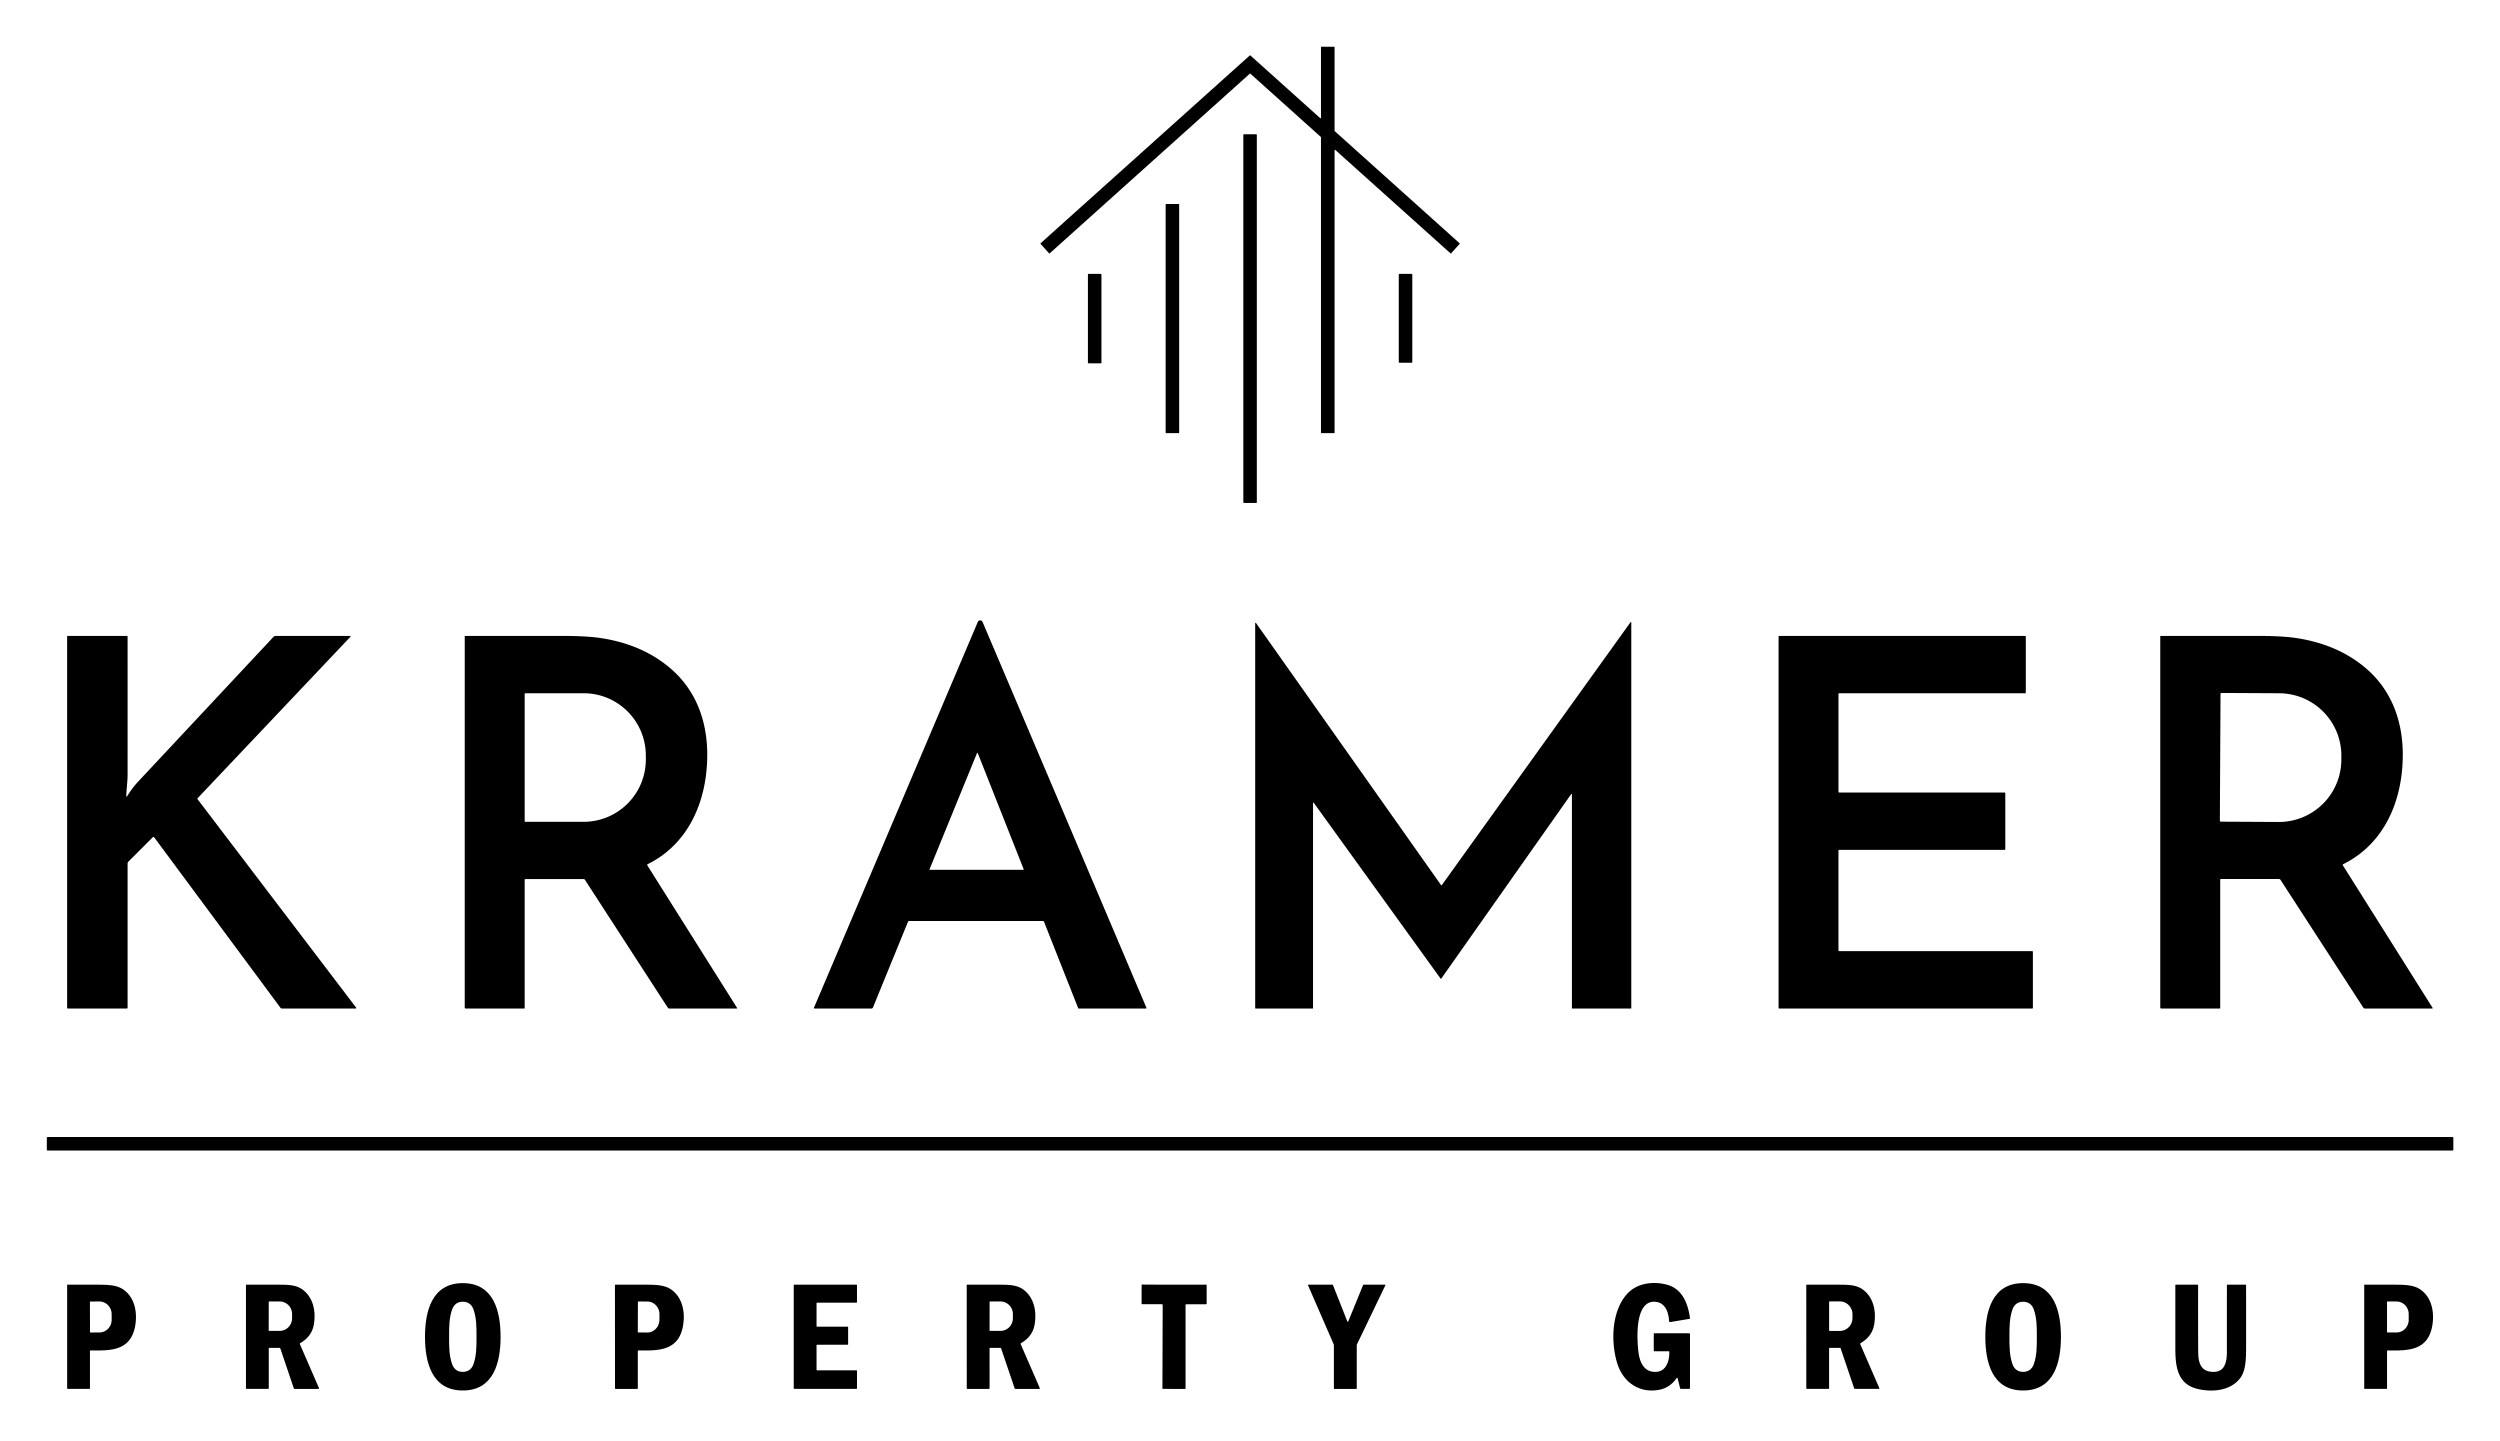
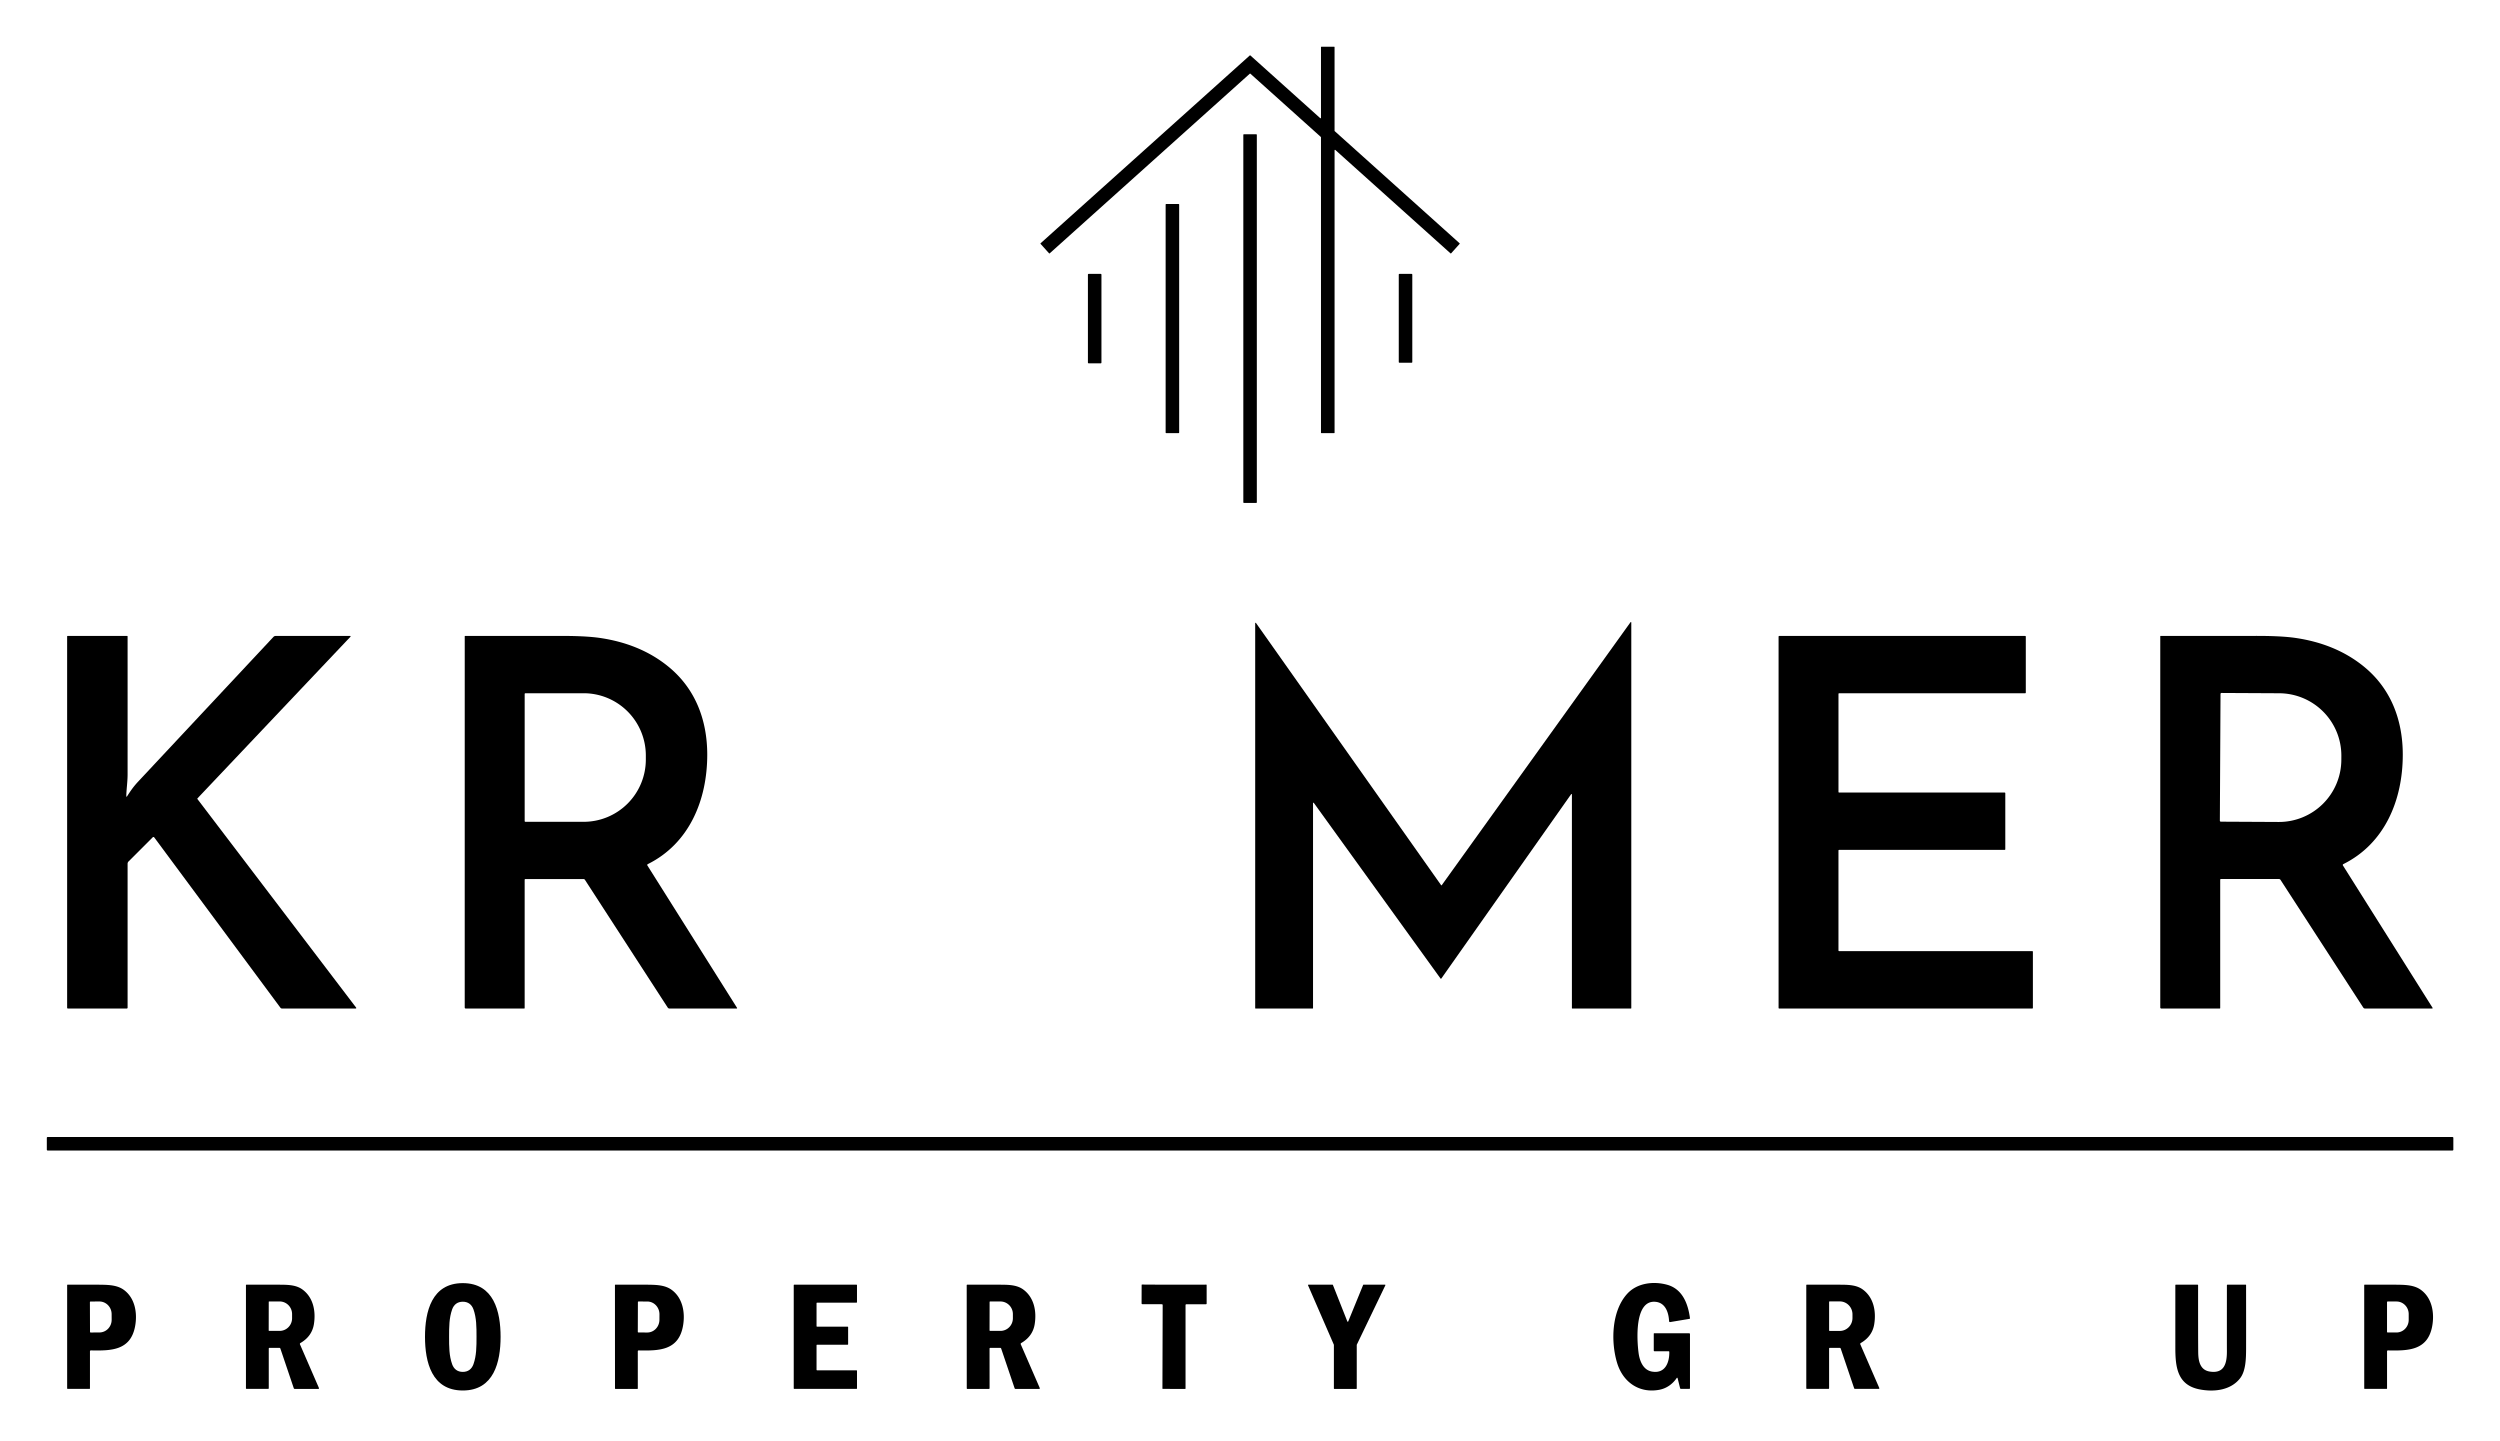
<svg xmlns="http://www.w3.org/2000/svg" version="1.1" viewBox="0.00 0.00 1907.00 1099.00">
  <g>
    <path fill="#000000" d="   M 1007.64 330.05   L 1007.64 104.72   A 0.35 0.35 0.0 0 0 1007.52 104.46   L 953.80 56.22   A 0.35 0.35 0.0 0 0 953.34 56.22   L 800.71 193.25   A 0.35 0.35 0.0 0 1 800.22 193.22   L 793.76 186.03   A 0.35 0.35 0.0 0 1 793.79 185.54   L 953.33 42.30   A 0.35 0.35 0.0 0 1 953.79 42.30   L 1007.06 90.13   A 0.35 0.35 0.0 0 0 1007.64 89.87   L 1007.64 35.99   A 0.35 0.35 0.0 0 1 1007.99 35.64   L 1017.65 35.64   A 0.35 0.35 0.0 0 1 1018.00 35.99   L 1018.00 99.77   A 0.35 0.35 0.0 0 0 1018.12 100.03   L 1113.36 185.55   A 0.35 0.35 0.0 0 1 1113.39 186.04   L 1106.93 193.23   A 0.35 0.35 0.0 0 1 1106.44 193.26   L 1018.59 114.39   A 0.35 0.35 0.0 0 0 1018.01 114.65   L 1018.01 330.05   A 0.35 0.35 0.0 0 1 1017.66 330.40   L 1007.99 330.40   A 0.35 0.35 0.0 0 1 1007.64 330.05   Z" />
    <rect fill="#000000" x="948.41" y="102.40" width="10.30" height="281.24" rx="0.44" />
    <rect fill="#000000" x="889.15" y="155.63" width="10.32" height="174.74" rx="0.38" />
    <rect fill="#000000" x="829.86" y="208.91" width="10.32" height="68.26" rx="0.53" />
    <rect fill="#000000" x="1066.98" y="208.93" width="10.32" height="67.76" rx="0.47" />
-     <path fill="#000000" d="   M 874.50 768.76   A 0.40 0.40 0.0 0 1 874.13 769.32   L 822.90 769.32   A 0.52 0.51 79.1 0 1 822.42 768.99   L 796.35 703.05   A 0.80 0.80 0.0 0 0 795.61 702.55   L 693.40 702.55   A 0.82 0.82 0.0 0 0 692.64 703.06   L 665.88 768.55   A 1.24 1.22 11.0 0 1 664.74 769.31   L 621.36 769.31   A 0.49 0.48 11.3 0 1 620.91 768.64   L 745.95 474.23   A 1.39 1.38 84.6 0 1 746.45 473.62   Q 747.45 472.94 748.66 473.44   Q 749.17 473.65 749.82 475.18   Q 835.05 675.70 874.50 768.76   Z   M 745.85 574.51   A 0.33 0.33 0.0 0 0 745.24 574.51   L 709.07 663.04   A 0.33 0.33 0.0 0 0 709.37 663.49   L 780.55 663.49   A 0.33 0.33 0.0 0 0 780.86 663.04   L 745.85 574.51   Z" />
    <path fill="#000000" d="   M 1098.87 746.46   L 1002.18 612.44   A 0.33 0.33 0.0 0 0 1001.58 612.63   L 1001.58 768.99   A 0.33 0.33 0.0 0 1 1001.25 769.32   L 957.79 769.32   A 0.33 0.33 0.0 0 1 957.46 768.99   L 957.46 475.39   A 0.33 0.33 0.0 0 1 958.06 475.20   L 1099.26 675.18   A 0.33 0.33 0.0 0 0 1099.80 675.18   L 1243.75 474.64   A 0.33 0.33 0.0 0 1 1244.35 474.84   L 1244.35 768.99   A 0.33 0.33 0.0 0 1 1244.02 769.32   L 1199.38 769.32   A 0.33 0.33 0.0 0 1 1199.05 768.99   L 1199.05 606.02   A 0.33 0.33 0.0 0 0 1198.45 605.83   L 1099.41 746.46   A 0.33 0.33 0.0 0 1 1098.87 746.46   Z" />
    <path fill="#000000" d="   M 96.34 607.45   A 0.26 0.26 0.0 0 0 96.82 607.60   C 99.77 603.05 101.70 600.16 105.46 596.13   Q 125.14 575.08 208.58 485.84   A 2.30 2.27 -68.3 0 1 210.25 485.11   L 267.10 485.11   A 0.34 0.34 0.0 0 1 267.34 485.69   L 150.64 608.98   A 0.42 0.42 0.0 0 0 150.61 609.52   L 271.67 768.62   A 0.44 0.44 0.0 0 1 271.32 769.32   L 215.22 769.32   A 1.70 1.68 71.3 0 1 213.87 768.64   L 117.66 638.77   A 0.78 0.77 -40.7 0 0 116.49 638.69   L 98.05 657.13   A 2.42 2.41 -22.3 0 0 97.33 658.85   L 97.33 768.66   A 0.66 0.66 0.0 0 1 96.67 769.32   L 51.83 769.32   A 0.62 0.62 0.0 0 1 51.21 768.70   L 51.21 485.48   A 0.38 0.37 0.0 0 1 51.59 485.11   L 96.97 485.11   A 0.36 0.35 0.0 0 1 97.33 485.46   Q 97.35 560.58 97.33 590.84   C 97.33 596.42 96.37 602.63 96.34 607.45   Z" />
    <path fill="#000000" d="   M 562.20 768.77   A 0.37 0.36 -16.2 0 1 561.89 769.33   L 510.72 769.32   A 1.66 1.65 -16.5 0 1 509.33 768.57   L 446.21 671.16   A 1.39 1.38 73.4 0 0 445.05 670.53   L 400.78 670.53   A 0.57 0.57 0.0 0 0 400.21 671.10   L 400.21 768.94   A 0.39 0.39 0.0 0 1 399.82 769.33   L 355.28 769.32   A 0.79 0.79 0.0 0 1 354.49 768.53   L 354.50 485.39   A 0.29 0.28 -90.0 0 1 354.78 485.10   Q 418.60 485.14 425.04 485.09   Q 446.16 484.94 457.68 486.63   C 477.03 489.47 494.94 496.27 510.01 508.64   C 530.55 525.49 539.47 549.36 539.49 575.63   C 539.50 610.23 525.82 643.43 494.10 659.17   A 0.70 0.70 0.0 0 0 493.82 660.17   L 562.20 768.77   Z   M 400.22 529.38   L 400.22 626.30   A 0.58 0.58 0.0 0 0 400.80 626.88   L 445.21 626.88   A 47.51 47.43 -90.0 0 0 492.64 579.37   L 492.64 576.31   A 47.51 47.43 90.0 0 0 445.21 528.80   L 400.80 528.80   A 0.58 0.58 0.0 0 0 400.22 529.38   Z" />
    <path fill="#000000" d="   M 1402.89 725.51   L 1550.18 725.51   A 0.51 0.51 0.0 0 1 1550.69 726.02   L 1550.69 768.81   A 0.51 0.51 0.0 0 1 1550.18 769.32   L 1357.21 769.32   A 0.51 0.51 0.0 0 1 1356.70 768.81   L 1356.70 485.62   A 0.51 0.51 0.0 0 1 1357.21 485.11   L 1544.77 485.11   A 0.51 0.51 0.0 0 1 1545.28 485.62   L 1545.28 528.31   A 0.51 0.51 0.0 0 1 1544.77 528.82   L 1402.90 528.82   A 0.51 0.51 0.0 0 0 1402.39 529.33   L 1402.39 604.05   A 0.51 0.51 0.0 0 0 1402.90 604.56   L 1529.13 604.56   A 0.51 0.51 0.0 0 1 1529.64 605.07   L 1529.64 647.79   A 0.51 0.51 0.0 0 1 1529.13 648.30   L 1402.89 648.30   A 0.51 0.51 0.0 0 0 1402.38 648.81   L 1402.38 725.00   A 0.51 0.51 0.0 0 0 1402.89 725.51   Z" />
    <path fill="#000000" d="   M 1855.56 768.75   A 0.37 0.36 -16.2 0 1 1855.25 769.31   L 1804.08 769.31   A 1.66 1.65 -16.5 0 1 1802.69 768.56   L 1739.57 671.15   A 1.39 1.38 73.4 0 0 1738.41 670.52   L 1694.14 670.52   A 0.57 0.57 0.0 0 0 1693.57 671.09   L 1693.57 768.93   A 0.39 0.39 0.0 0 1 1693.18 769.32   L 1648.64 769.32   A 0.79 0.79 0.0 0 1 1647.85 768.53   L 1647.85 485.38   A 0.29 0.28 -90.0 0 1 1648.13 485.09   Q 1711.95 485.13 1718.39 485.08   Q 1739.51 484.93 1751.03 486.62   C 1770.38 489.46 1788.29 496.26 1803.36 508.62   C 1823.90 525.47 1832.82 549.34 1832.84 575.61   C 1832.85 610.21 1819.18 643.42 1787.46 659.16   A 0.70 0.70 0.0 0 0 1787.18 660.16   L 1855.56 768.75   Z   M 1693.81 529.36   L 1693.31 626.00   A 0.77 0.77 0.0 0 0 1694.07 626.77   L 1738.11 627.00   A 47.61 47.57 0.3 0 0 1785.97 579.68   L 1785.99 576.64   A 47.61 47.57 0.3 0 0 1738.63 528.82   L 1694.59 528.59   A 0.77 0.77 0.0 0 0 1693.81 529.36   Z" />
    <rect fill="#000000" x="35.71" y="867.32" width="1835.70" height="10.28" rx="0.54" />
    <path fill="#000000" d="   M 353.02 978.77   C 376.79 978.77 381.85 1000.54 381.85 1019.72   C 381.85 1038.89 376.79 1060.67 353.03 1060.67   C 329.26 1060.68 324.19 1038.90 324.19 1019.72   C 324.19 1000.55 329.25 978.77 353.02 978.77   Z   M 342.57 1019.71   C 342.56 1027.21 342.57 1034.10 344.88 1040.61   C 346.21 1044.36 348.99 1046.48 353.02 1046.48   C 357.05 1046.48 359.83 1044.37 361.16 1040.61   C 363.47 1034.10 363.48 1027.21 363.49 1019.72   C 363.49 1012.23 363.48 1005.34 361.17 998.82   C 359.84 995.07 357.06 992.95 353.03 992.95   C 349.00 992.95 346.22 995.07 344.89 998.82   C 342.58 1005.33 342.57 1012.22 342.57 1019.71   Z" />
    <path fill="#000000" d="   M 1279.67 1051.24   A 0.37 0.37 0.0 0 0 1279.00 1051.12   C 1275.89 1055.79 1271.16 1059.13 1265.61 1060.15   C 1250.32 1062.96 1238.00 1054.29 1233.55 1039.69   C 1228.72 1023.82 1229.13 1000.13 1241.29 986.85   C 1248.87 978.56 1261.41 977.17 1271.73 980.02   C 1283.48 983.28 1287.69 994.67 1289.11 1005.53   A 0.44 0.43 -8.8 0 1 1288.75 1006.02   L 1274.02 1008.47   A 0.72 0.72 0.0 0 1 1273.18 1007.80   C 1272.81 1000.73 1270.13 993.30 1262.16 992.98   C 1246.46 992.33 1248.73 1023.29 1249.91 1032.05   C 1250.72 1038.10 1253.36 1045.07 1260.14 1046.25   C 1270.19 1048.00 1273.50 1039.37 1273.34 1031.21   A 0.47 0.47 0.0 0 0 1272.87 1030.75   L 1262.10 1030.75   A 0.61 0.61 0.0 0 1 1261.49 1030.14   L 1261.49 1017.37   A 0.38 0.38 0.0 0 1 1261.87 1016.99   L 1288.45 1016.99   A 0.66 0.66 0.0 0 1 1289.11 1017.65   L 1289.11 1058.90   A 0.55 0.55 0.0 0 1 1288.56 1059.45   L 1282.30 1059.45   A 0.76 0.76 0.0 0 1 1281.56 1058.87   L 1279.67 1051.24   Z" />
-     <path fill="#000000" d="   M 1514.41 1019.72   C 1514.42 1000.54 1519.48 978.76 1543.25 978.77   C 1567.02 978.77 1572.08 1000.55 1572.08 1019.73   C 1572.07 1038.90 1567.01 1060.68 1543.24 1060.67   C 1519.47 1060.67 1514.41 1038.89 1514.41 1019.72   Z   M 1532.80 1019.72   C 1532.80 1027.21 1532.81 1034.09 1535.12 1040.60   C 1536.44 1044.35 1539.23 1046.47 1543.25 1046.47   C 1547.28 1046.47 1550.06 1044.35 1551.39 1040.60   C 1553.69 1034.09 1553.70 1027.21 1553.70 1019.72   C 1553.70 1012.23 1553.69 1005.34 1551.38 998.84   C 1550.06 995.09 1547.27 992.97 1543.25 992.97   C 1539.22 992.97 1536.44 995.09 1535.11 998.84   C 1532.81 1005.35 1532.80 1012.23 1532.80 1019.72   Z" />
    <path fill="#000000" d="   M 68.62 1030.75   L 68.62 1059.07   A 0.37 0.37 0.0 0 1 68.25 1059.44   L 51.63 1059.44   A 0.41 0.41 0.0 0 1 51.22 1059.03   L 51.22 980.29   A 0.35 0.35 0.0 0 1 51.57 979.94   Q 73.74 979.93 77.25 979.99   C 83.50 980.09 89.66 980.43 94.41 983.88   C 103.02 990.13 104.88 1001.55 103.10 1011.44   C 99.72 1030.26 84.74 1030.41 69.29 1030.09   A 0.66 0.66 0.0 0 0 68.62 1030.75   Z   M 68.58 993.29   L 68.66 1015.95   A 0.49 0.49 0.0 0 0 69.15 1016.44   L 75.84 1016.41   A 9.66 9.36 89.8 0 0 85.17 1006.72   L 85.15 1002.40   A 9.66 9.36 89.8 0 0 75.76 992.77   L 69.07 992.80   A 0.49 0.49 0.0 0 0 68.58 993.29   Z" />
    <path fill="#000000" d="   M 243.29 1058.78   A 0.48 0.48 0.0 0 1 242.85 1059.46   L 224.81 1059.46   A 0.75 0.75 0.0 0 1 224.10 1058.95   L 213.87 1028.69   A 0.81 0.81 0.0 0 0 213.10 1028.13   L 205.54 1028.13   A 0.53 0.53 0.0 0 0 205.01 1028.66   L 205.01 1058.92   A 0.53 0.52 -90.0 0 1 204.49 1059.45   L 188.08 1059.45   A 0.48 0.47 90.0 0 1 187.61 1058.97   L 187.61 980.35   A 0.42 0.42 0.0 0 1 188.03 979.93   Q 210.78 979.93 215.50 979.99   C 221.14 980.07 226.52 980.54 230.76 983.67   C 239.12 989.81 240.99 1000.42 239.45 1010.06   Q 237.95 1019.36 229.15 1024.47   A 0.79 0.79 0.0 0 0 228.82 1025.47   L 243.29 1058.78   Z   M 205.00 993.08   L 204.96 1014.84   A 0.35 0.35 0.0 0 0 205.31 1015.20   L 213.27 1015.21   A 9.64 9.51 -89.9 0 0 222.80 1005.59   L 222.80 1002.41   A 9.64 9.51 -89.9 0 0 213.31 992.75   L 205.35 992.74   A 0.35 0.35 0.0 0 0 205.00 993.08   Z" />
    <path fill="#000000" d="   M 487.18 1030.10   A 0.66 0.66 0.0 0 0 486.51 1030.76   L 486.52 1059.10   A 0.37 0.37 0.0 0 1 486.15 1059.47   L 469.53 1059.47   A 0.41 0.41 0.0 0 1 469.12 1059.06   L 469.08 980.29   A 0.35 0.35 0.0 0 1 469.43 979.94   Q 491.61 979.92 495.12 979.98   C 501.37 980.08 507.53 980.41 512.29 983.86   C 520.90 990.11 522.77 1001.54 520.99 1011.43   C 517.62 1030.26 502.64 1030.42 487.18 1030.10   Z   M 486.59 993.28   L 486.51 1015.90   A 0.51 0.51 0.0 0 0 487.02 1016.41   L 493.73 1016.44   A 9.77 9.26 -89.8 0 0 503.02 1006.70   L 503.04 1002.60   A 9.77 9.26 -89.8 0 0 493.81 992.80   L 487.10 992.77   A 0.51 0.51 0.0 0 0 486.59 993.28   Z" />
    <path fill="#000000" d="   M 622.86 994.09   L 622.86 1011.56   A 0.42 0.42 0.0 0 0 623.28 1011.98   L 646.53 1011.98   A 0.42 0.42 0.0 0 1 646.95 1012.40   L 646.95 1025.33   A 0.42 0.42 0.0 0 1 646.53 1025.75   L 623.28 1025.75   A 0.42 0.42 0.0 0 0 622.86 1026.17   L 622.86 1044.85   A 0.42 0.42 0.0 0 0 623.28 1045.27   L 653.30 1045.27   A 0.42 0.42 0.0 0 1 653.72 1045.69   L 653.72 1059.03   A 0.42 0.42 0.0 0 1 653.30 1059.45   L 605.88 1059.45   A 0.42 0.42 0.0 0 1 605.46 1059.03   L 605.46 980.36   A 0.42 0.42 0.0 0 1 605.88 979.94   L 653.29 979.94   A 0.42 0.42 0.0 0 1 653.71 980.36   L 653.71 993.25   A 0.42 0.42 0.0 0 1 653.29 993.67   L 623.28 993.67   A 0.42 0.42 0.0 0 0 622.86 994.09   Z" />
    <path fill="#000000" d="   M 793.14 1058.79   A 0.48 0.48 0.0 0 1 792.70 1059.47   L 774.66 1059.48   A 0.75 0.75 0.0 0 1 773.95 1058.97   L 763.70 1028.70   A 0.81 0.81 0.0 0 0 762.93 1028.15   L 755.36 1028.15   A 0.53 0.53 0.0 0 0 754.83 1028.68   L 754.85 1058.95   A 0.53 0.52 90.0 0 1 754.33 1059.48   L 737.92 1059.49   A 0.48 0.47 90.0 0 1 737.45 1059.01   L 737.40 980.37   A 0.42 0.42 0.0 0 1 737.82 979.95   Q 760.58 979.93 765.30 979.99   C 770.94 980.07 776.32 980.53 780.57 983.66   C 788.93 989.80 790.81 1000.41 789.27 1010.05   Q 787.78 1019.36 778.98 1024.47   A 0.79 0.79 0.0 0 0 778.65 1025.48   L 793.14 1058.79   Z   M 754.87 993.17   L 754.83 1014.77   A 0.42 0.42 0.0 0 0 755.25 1015.20   L 763.11 1015.21   A 9.63 9.50 -89.9 0 0 772.63 1005.60   L 772.63 1002.42   A 9.63 9.50 -89.9 0 0 763.15 992.77   L 755.29 992.76   A 0.42 0.42 0.0 0 0 754.87 993.17   Z" />
    <path fill="#000000" d="   M 895.64 979.96   Q 917.39 979.99 920.08 979.91   A 0.34 0.33 -1.0 0 1 920.43 980.24   L 920.43 994.32   A 0.59 0.58 -0.0 0 1 919.84 994.90   L 904.95 994.90   A 0.62 0.62 0.0 0 0 904.33 995.52   L 904.33 1059.14   A 0.33 0.32 -89.9 0 1 904.01 1059.47   Q 899.93 1059.47 895.51 1059.46   Q 891.10 1059.45 887.02 1059.44   A 0.33 0.32 -90.0 0 1 886.70 1059.11   L 886.89 995.49   A 0.62 0.62 0.0 0 0 886.28 994.87   L 871.39 994.82   A 0.59 0.58 0.2 0 1 870.80 994.24   L 870.84 980.16   A 0.34 0.33 1.1 0 1 871.19 979.84   Q 873.88 979.93 895.64 979.96   Z" />
    <path fill="#000000" d="   M 1056.74 980.45   L 1034.97 1025.73   A 0.37 0.37 0.0 0 0 1034.93 1025.89   L 1034.93 1059.09   A 0.37 0.37 0.0 0 1 1034.56 1059.46   L 1017.86 1059.46   A 0.37 0.37 0.0 0 1 1017.49 1059.09   L 1017.49 1025.88   A 0.37 0.37 0.0 0 0 1017.46 1025.73   L 997.79 980.46   A 0.37 0.37 0.0 0 1 998.13 979.94   L 1016.40 979.94   A 0.37 0.37 0.0 0 1 1016.74 980.17   L 1027.74 1007.98   A 0.37 0.37 0.0 0 0 1028.43 1007.99   L 1039.81 980.15   A 0.37 0.37 0.0 0 1 1040.15 979.92   L 1056.41 979.92   A 0.37 0.37 0.0 0 1 1056.74 980.45   Z" />
    <path fill="#000000" d="   M 1433.52 1058.77   A 0.48 0.48 0.0 0 1 1433.08 1059.45   L 1415.04 1059.45   A 0.75 0.75 0.0 0 1 1414.33 1058.94   L 1404.10 1028.69   A 0.81 0.81 0.0 0 0 1403.33 1028.13   L 1395.77 1028.13   A 0.53 0.53 0.0 0 0 1395.24 1028.66   L 1395.24 1058.92   A 0.53 0.52 90.0 0 1 1394.72 1059.45   L 1378.31 1059.45   A 0.48 0.47 90.0 0 1 1377.84 1058.97   L 1377.83 980.35   A 0.42 0.42 0.0 0 1 1378.25 979.93   Q 1401.00 979.93 1405.72 979.99   C 1411.36 980.07 1416.74 980.54 1420.98 983.67   C 1429.34 989.81 1431.21 1000.42 1429.67 1010.06   Q 1428.17 1019.36 1419.38 1024.47   A 0.79 0.79 0.0 0 0 1419.05 1025.47   L 1433.52 1058.77   Z   M 1395.25 993.13   L 1395.25 1014.83   A 0.41 0.41 0.0 0 0 1395.66 1015.24   L 1403.38 1015.24   A 9.87 9.69 -90.0 0 0 1413.07 1005.37   L 1413.07 1002.59   A 9.87 9.69 90.0 0 0 1403.38 992.72   L 1395.66 992.72   A 0.41 0.41 0.0 0 0 1395.25 993.13   Z" />
    <path fill="#000000" d="   M 1712.98 979.93   A 0.33 0.33 0.0 0 1 1713.31 980.26   Q 1713.36 1013.33 1713.32 1028.50   C 1713.30 1036.29 1713.10 1045.70 1708.79 1051.28   C 1701.58 1060.63 1688.73 1061.97 1677.74 1059.80   C 1660.64 1056.43 1659.37 1042.36 1659.35 1028.00   Q 1659.34 1016.88 1659.35 980.36   A 0.45 0.44 -0.0 0 1 1659.80 979.92   L 1676.23 979.92   A 0.49 0.48 90.0 0 1 1676.71 980.41   Q 1676.68 1018.94 1676.79 1031.26   C 1676.84 1037.48 1677.84 1044.91 1685.40 1046.19   C 1696.86 1048.13 1698.72 1039.68 1698.68 1030.75   Q 1698.65 1025.59 1698.68 980.41   A 0.48 0.48 0.0 0 1 1699.16 979.93   L 1712.98 979.93   Z" />
    <path fill="#000000" d="   M 1821.51 1030.10   A 0.66 0.66 0.0 0 0 1820.84 1030.76   L 1820.84 1059.08   A 0.37 0.37 0.0 0 1 1820.47 1059.45   L 1803.85 1059.45   A 0.41 0.41 0.0 0 1 1803.44 1059.04   L 1803.42 980.30   A 0.35 0.35 0.0 0 1 1803.77 979.95   Q 1825.94 979.93 1829.46 979.99   C 1835.71 980.09 1841.87 980.43 1846.62 983.88   C 1855.23 990.13 1857.09 1001.55 1855.31 1011.44   C 1851.94 1030.26 1836.96 1030.41 1821.51 1030.10   Z   M 1820.82 993.27   L 1820.82 1015.93   A 0.49 0.49 0.0 0 0 1821.31 1016.42   L 1828.04 1016.42   A 9.62 9.32 90.0 0 0 1837.36 1006.80   L 1837.36 1002.40   A 9.62 9.32 -90.0 0 0 1828.04 992.78   L 1821.31 992.78   A 0.49 0.49 0.0 0 0 1820.82 993.27   Z" />
  </g>
</svg>